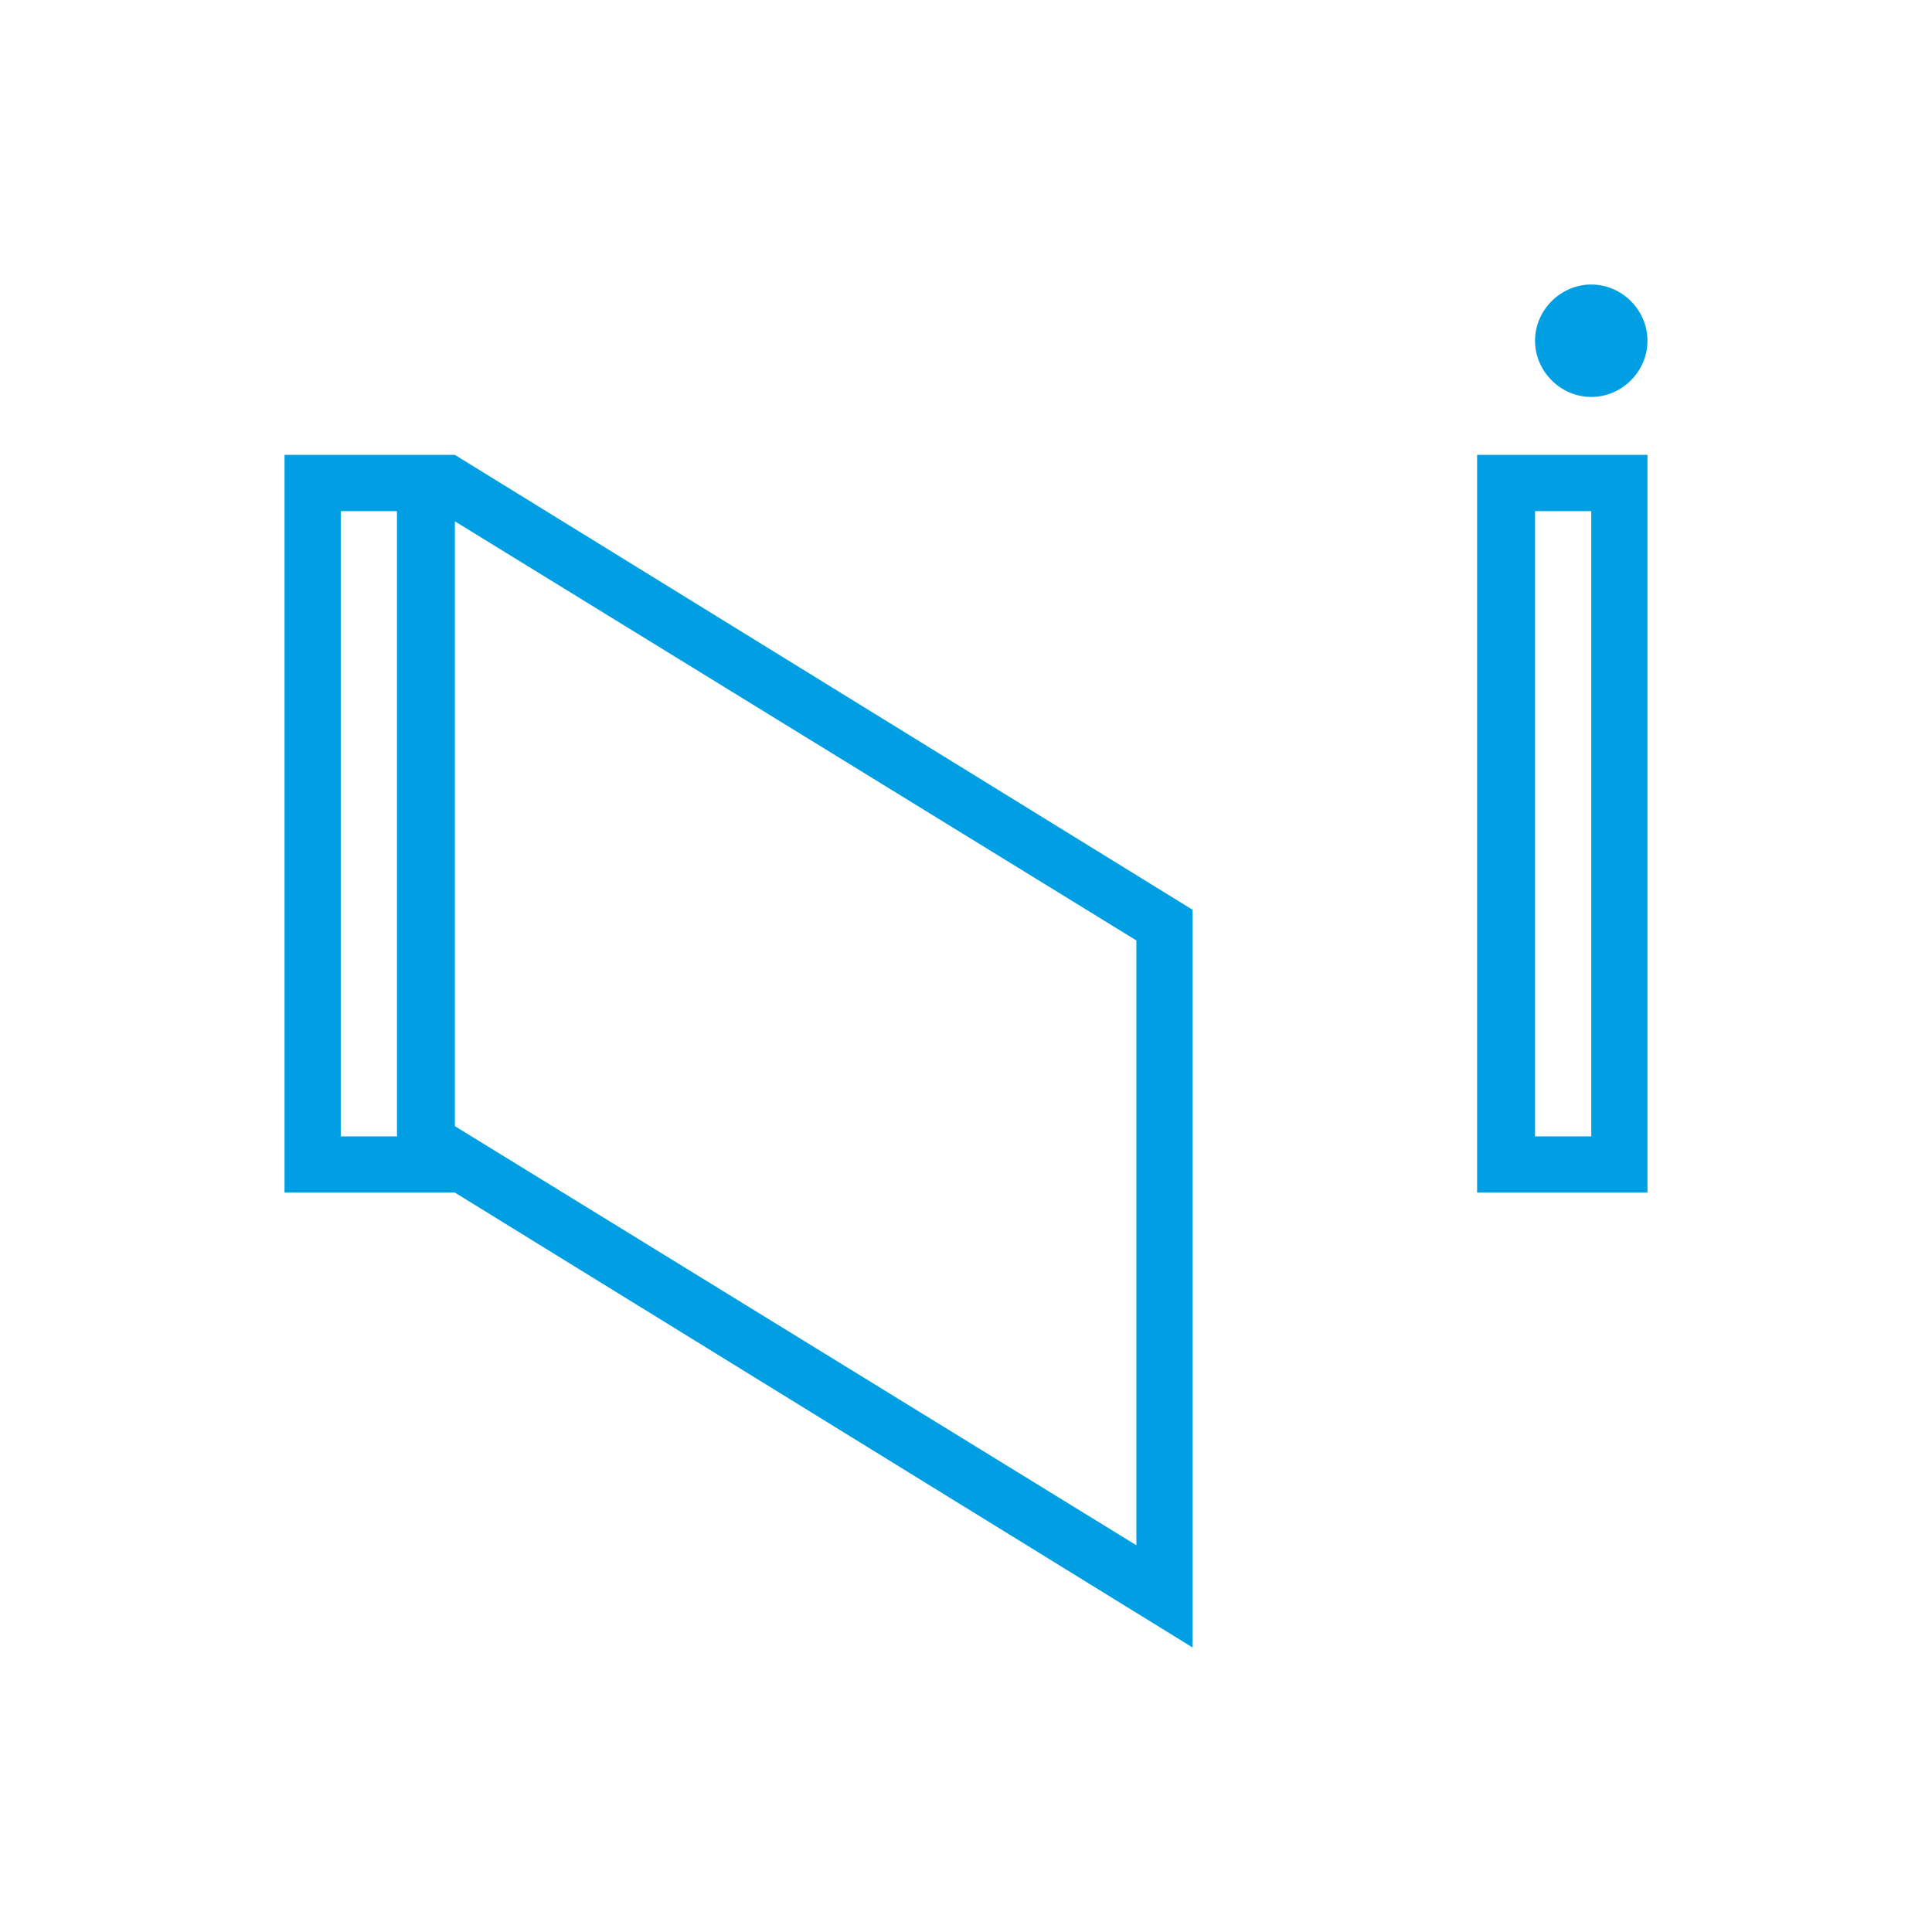
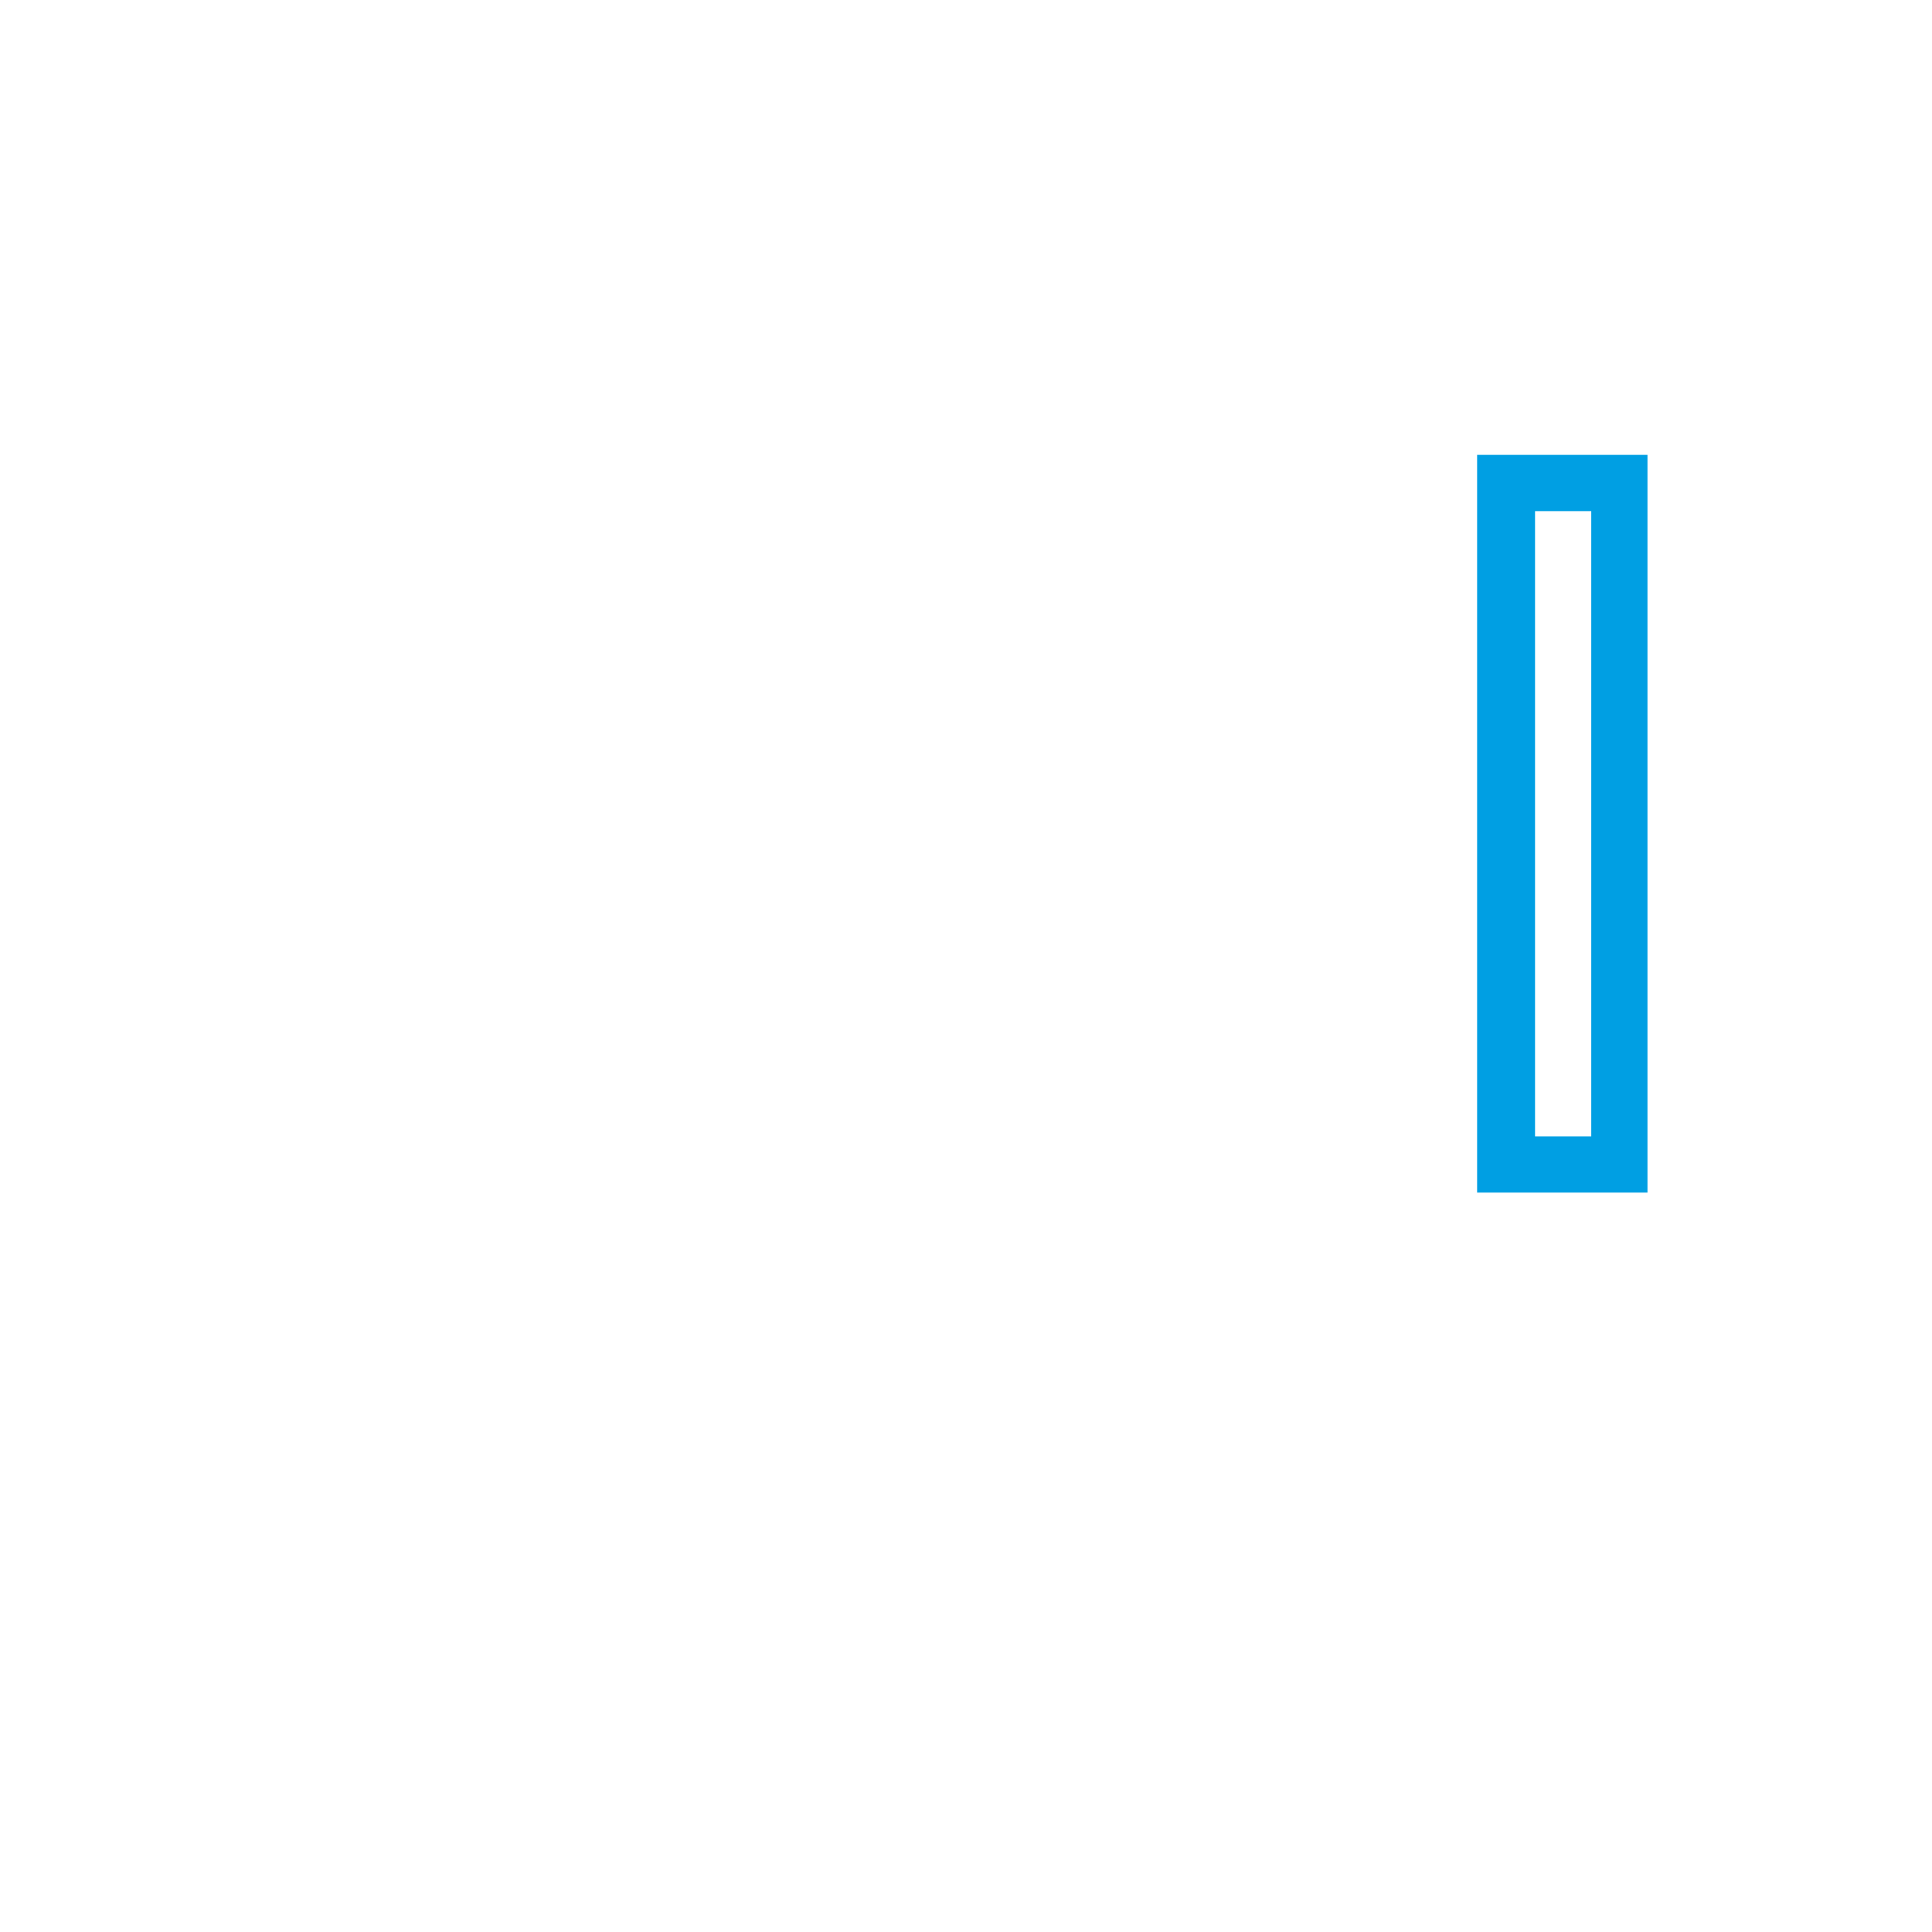
<svg xmlns="http://www.w3.org/2000/svg" version="1.1" id="Layer_1" x="0px" y="0px" viewBox="0 0 113.4 113.4" style="enable-background:new 0 0 113.4 113.4;" xml:space="preserve">
  <style type="text/css">
	.st0{fill:#009FE3;}
</style>
  <g>
    <g>
-       <path class="st0" d="M93.4,23.3c1.8,0,3.3-1.5,3.3-3.3s-1.5-3.3-3.3-3.3s-3.3,1.5-3.3,3.3S91.6,23.3,93.4,23.3z" />
      <path class="st0" d="M86.7,70h10V26.7h-10V70z M90.1,30h3.3v36.7h-3.3V30z" />
-       <path class="st0" d="M26.7,26.7h-10V70h10L70,96.7V53.4L26.7,26.7L26.7,26.7z M23.3,66.7H20V30h3.3V66.7z M26.7,30.6l40,24.6v35.5    l-40-24.6C26.7,66.1,26.7,30.6,26.7,30.6z" />
    </g>
  </g>
</svg>